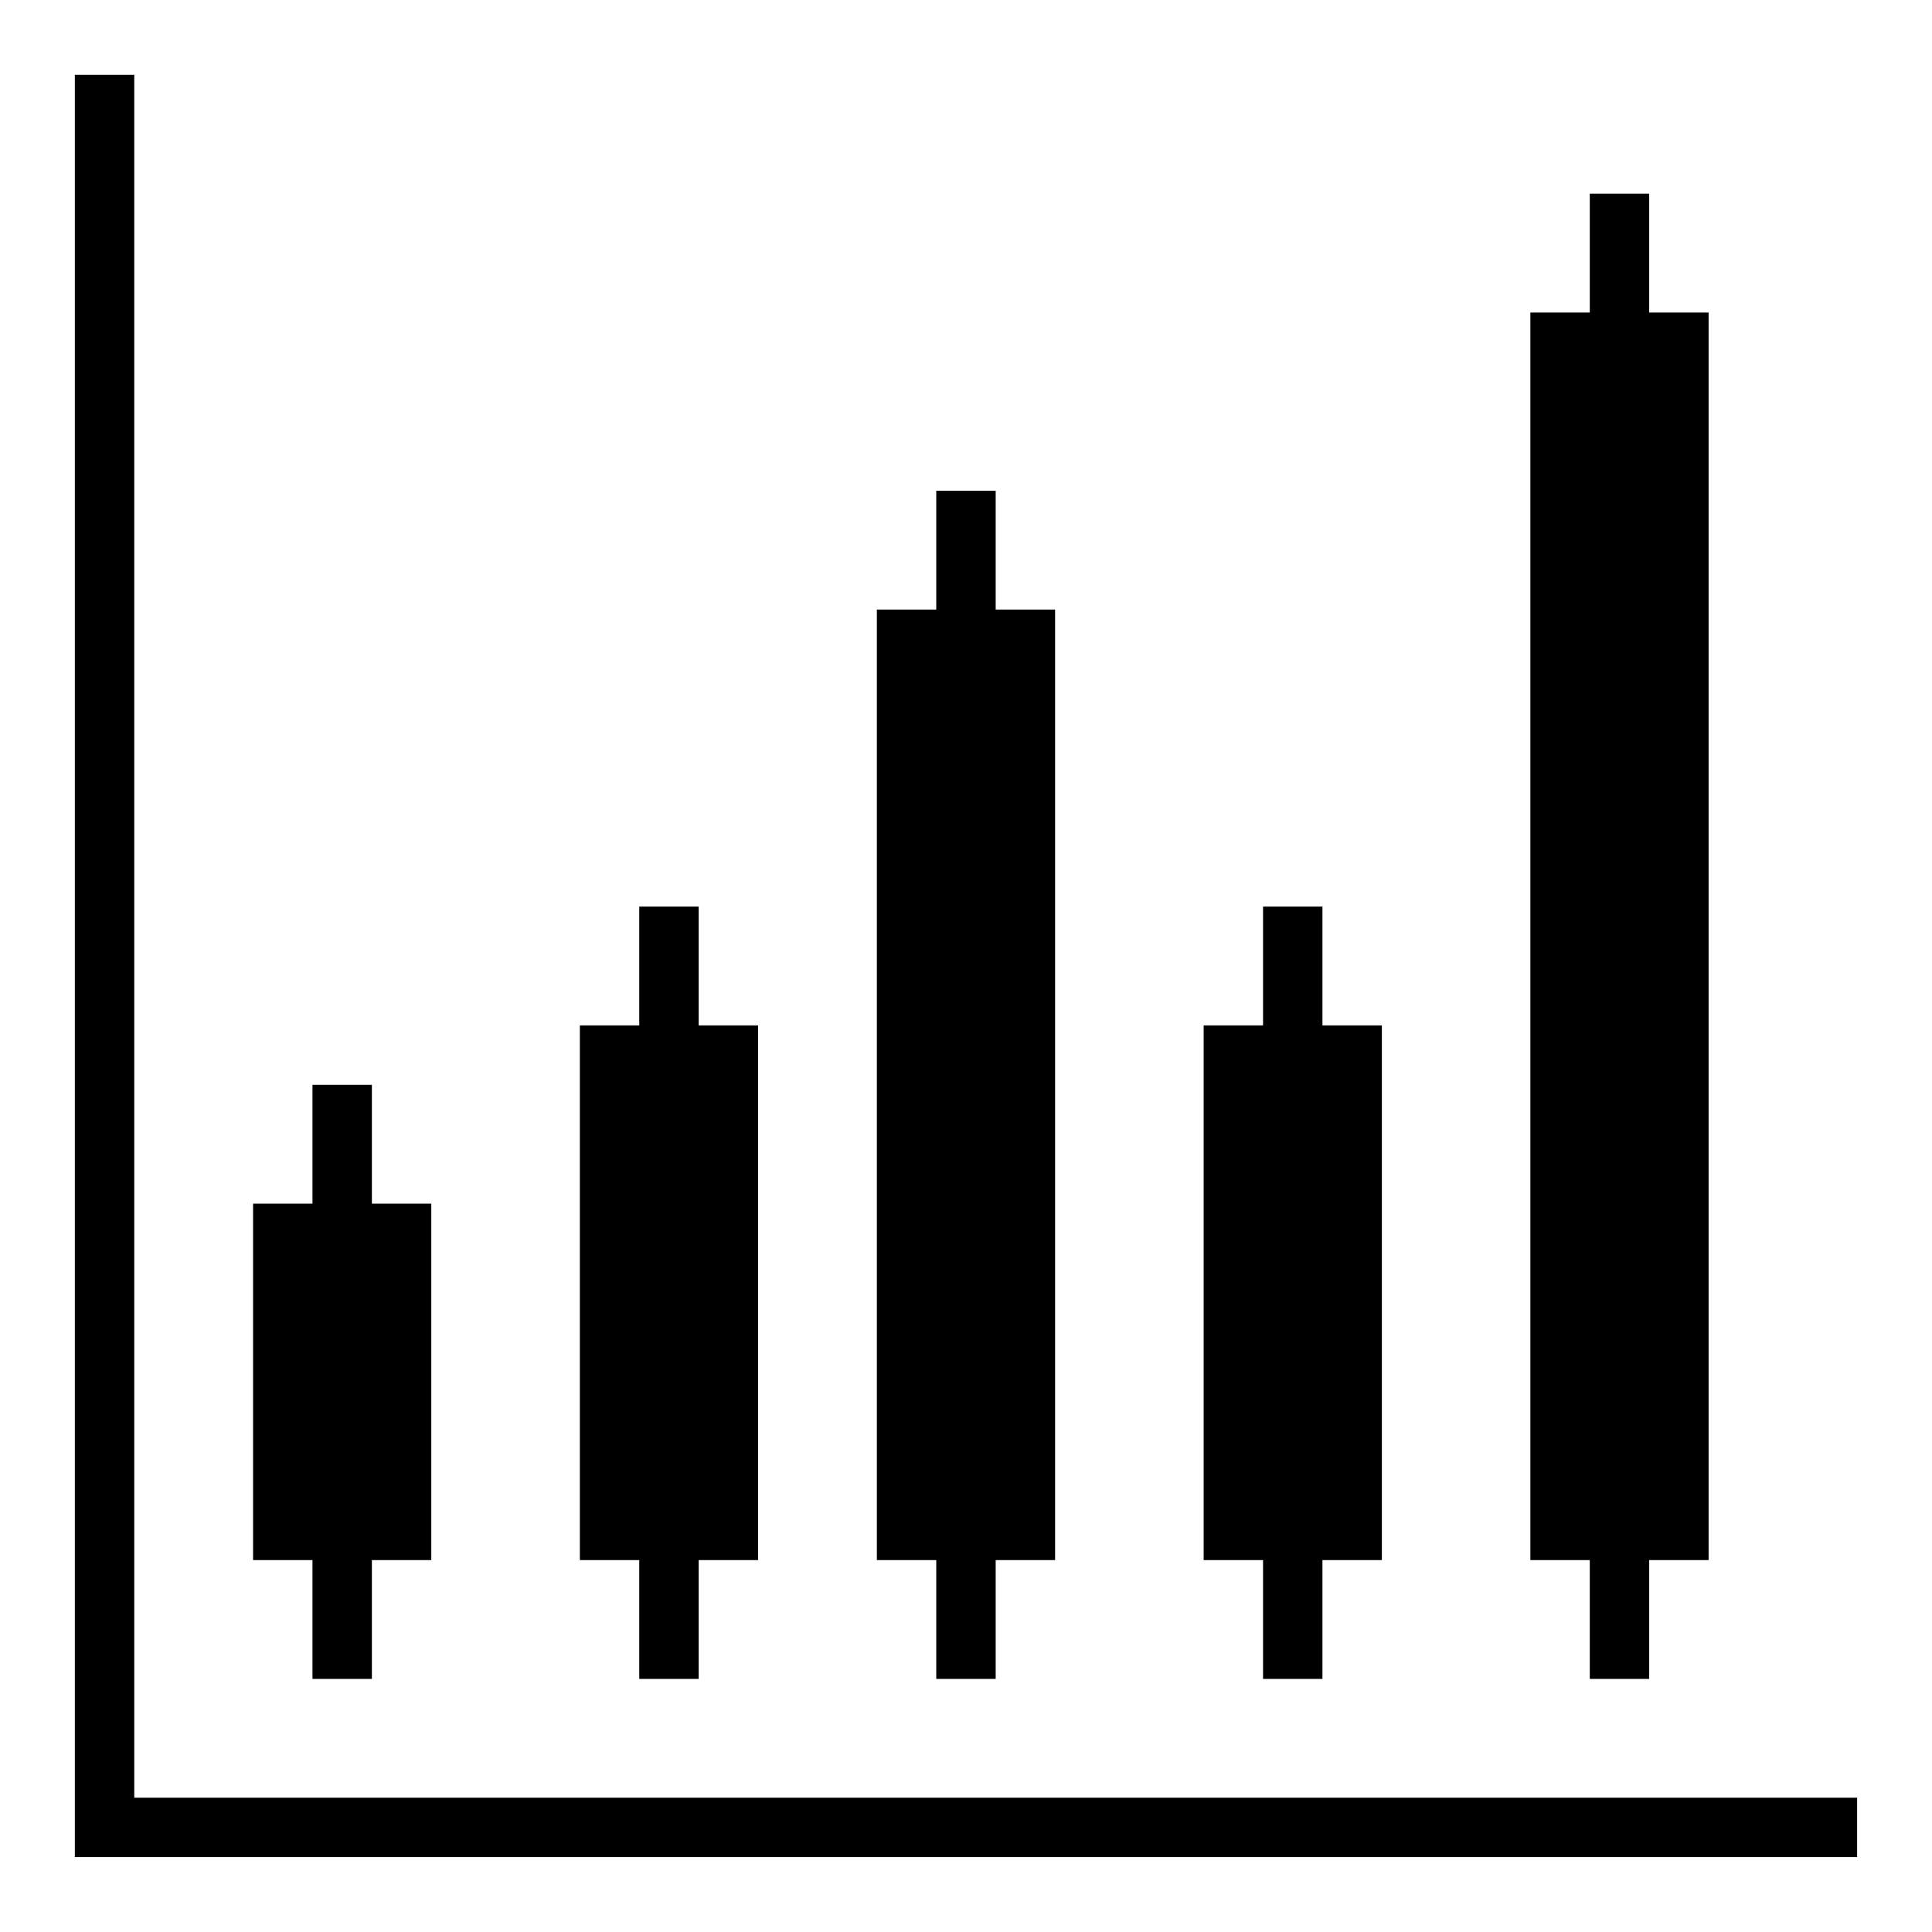
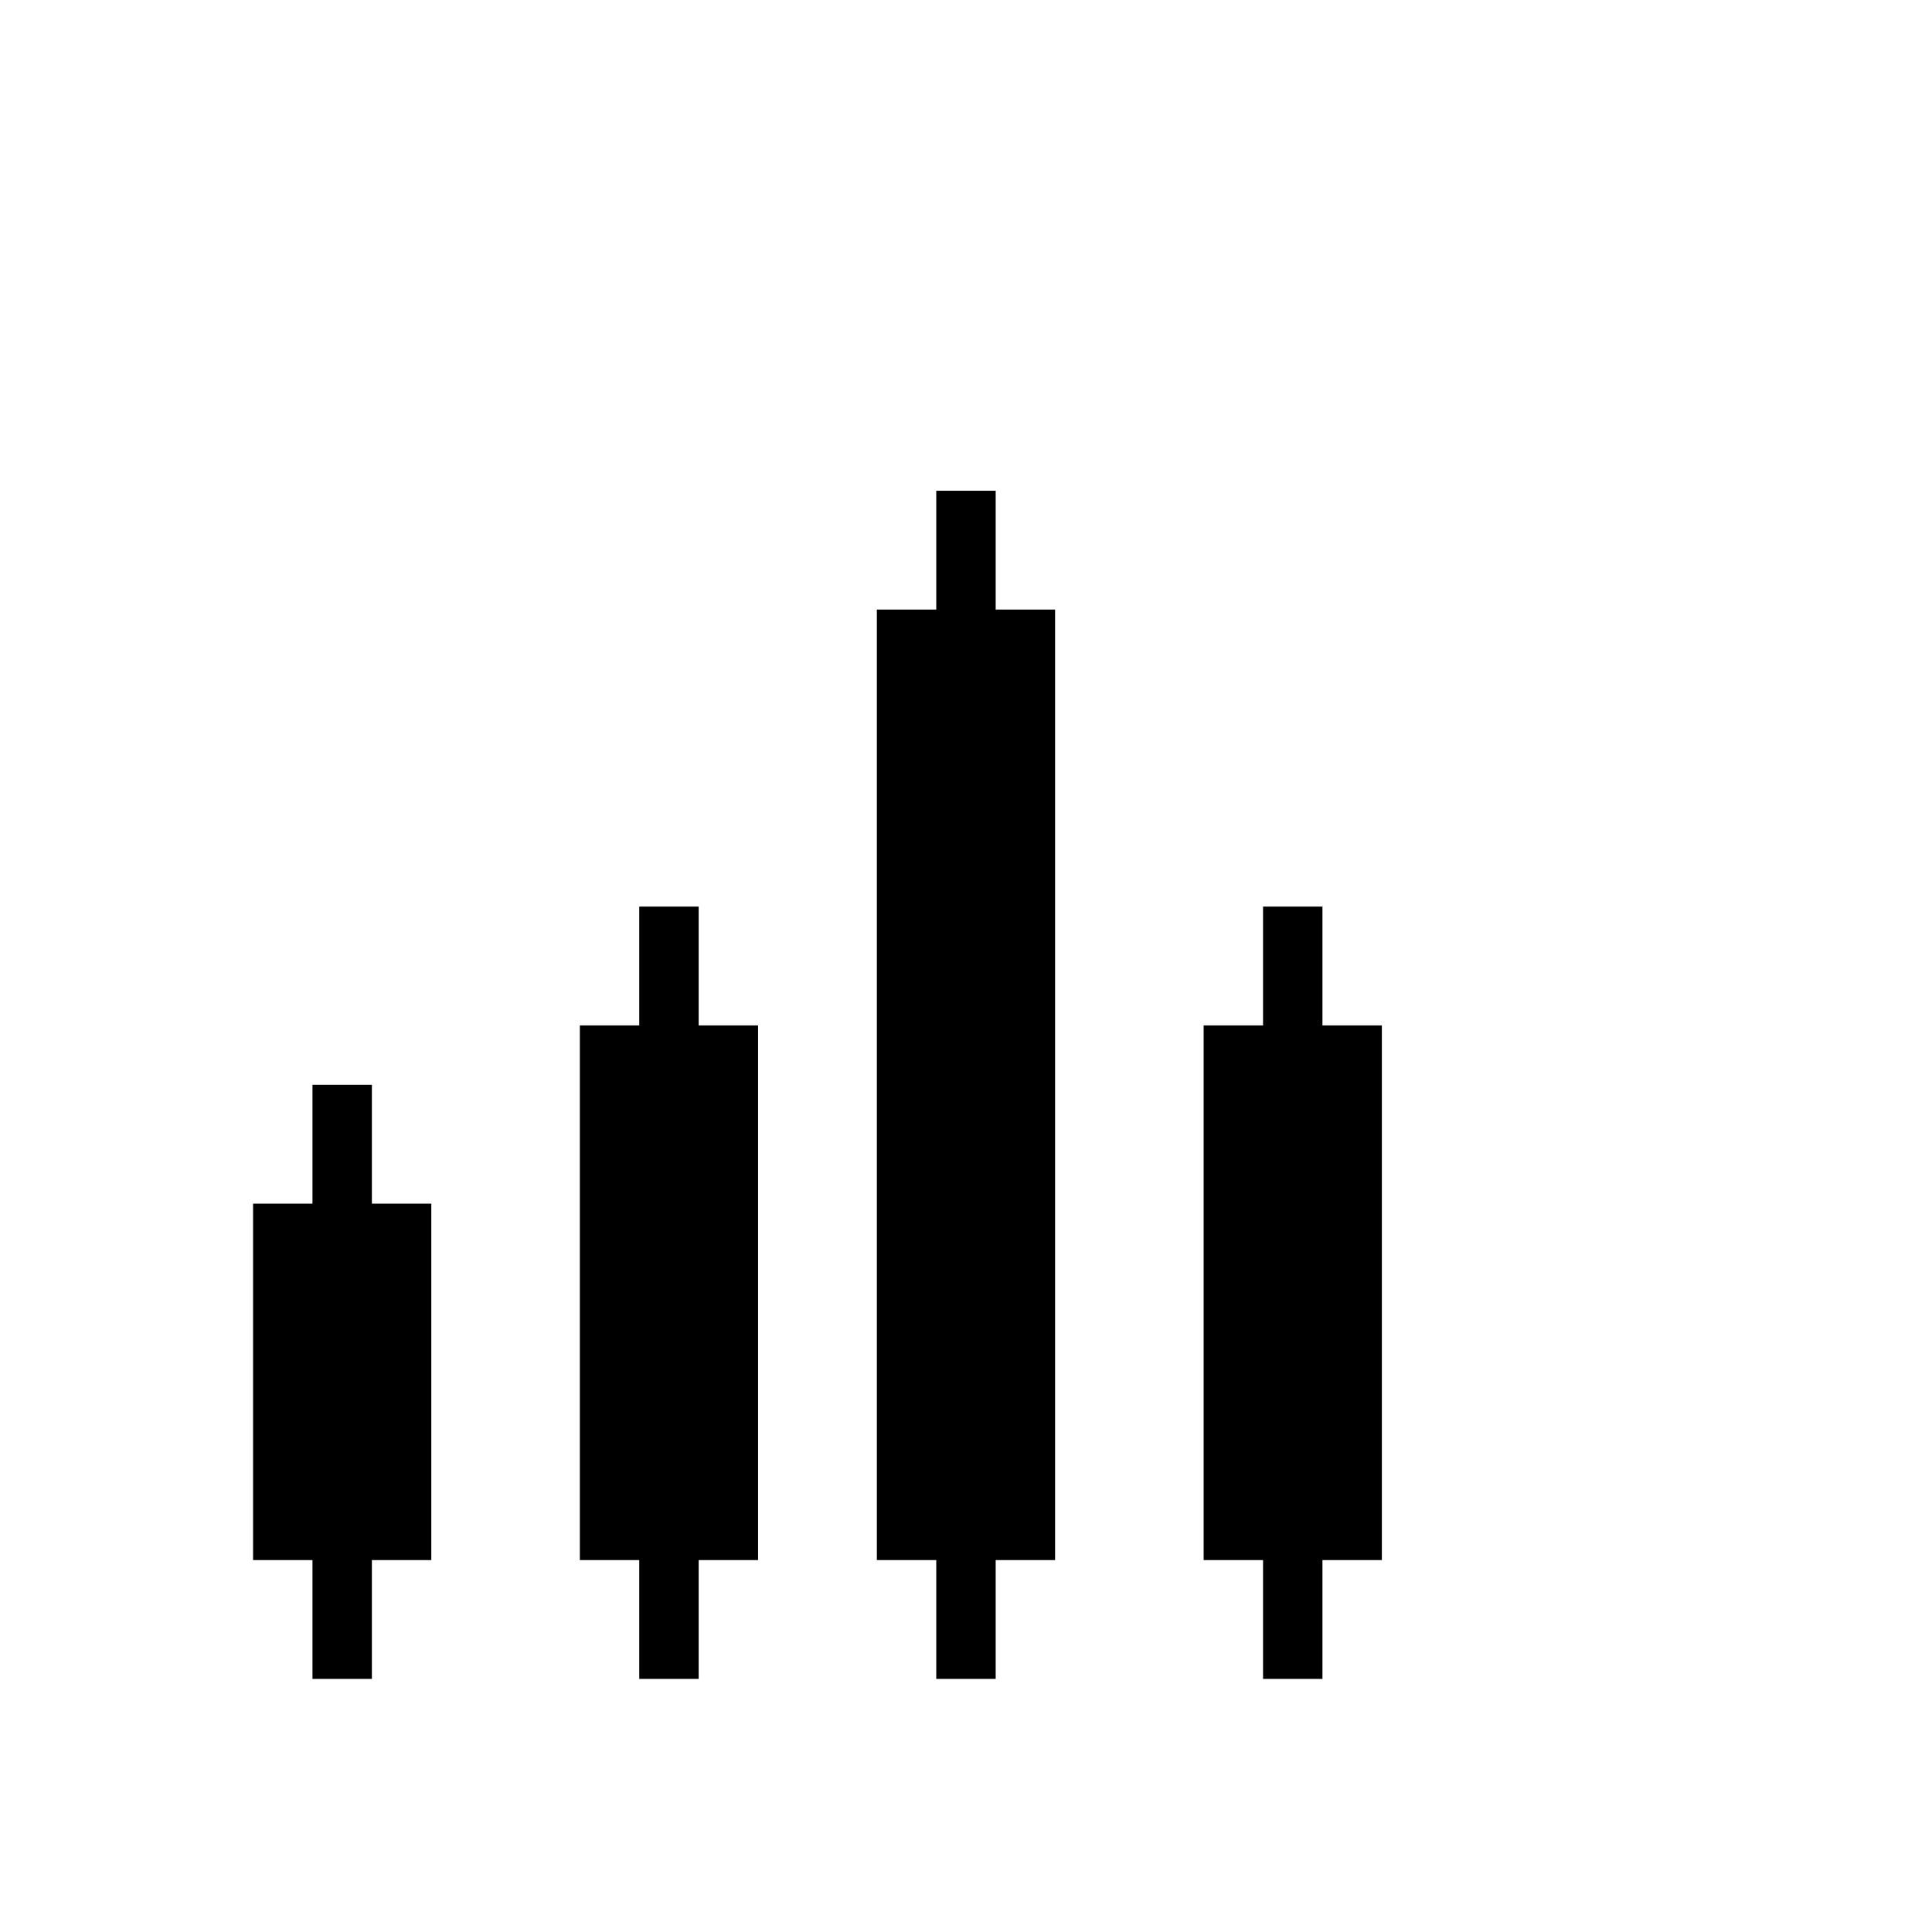
<svg xmlns="http://www.w3.org/2000/svg" fill="#000000" width="800px" height="800px" version="1.1" viewBox="144 144 512 512">
  <g>
-     <path d="m179.58 620.41v-456.58h-15.746v472.32h472.32v-15.746z" />
    <path d="m478.72 588.93h15.742v-31.488h15.746v-141.7h-15.746v-31.488h-15.742v31.488h-15.742v141.7h15.742z" />
-     <path d="m565.31 588.93h15.742v-31.488h15.746v-330.62h-15.746v-31.488h-15.742v31.488h-15.746v330.62h15.746z" />
    <path d="m313.41 588.93h15.742v-31.488h15.746v-141.7h-15.746v-31.488h-15.742v31.488h-15.742v141.7h15.742z" />
    <path d="m226.81 588.93h15.746v-31.488h15.742v-94.461h-15.742v-31.488h-15.746v31.488h-15.742v94.461h15.742z" />
    <path d="m392.12 588.93h15.746v-31.488h15.742v-251.9h-15.742v-31.488h-15.746v31.488h-15.742v251.9h15.742z" />
  </g>
</svg>